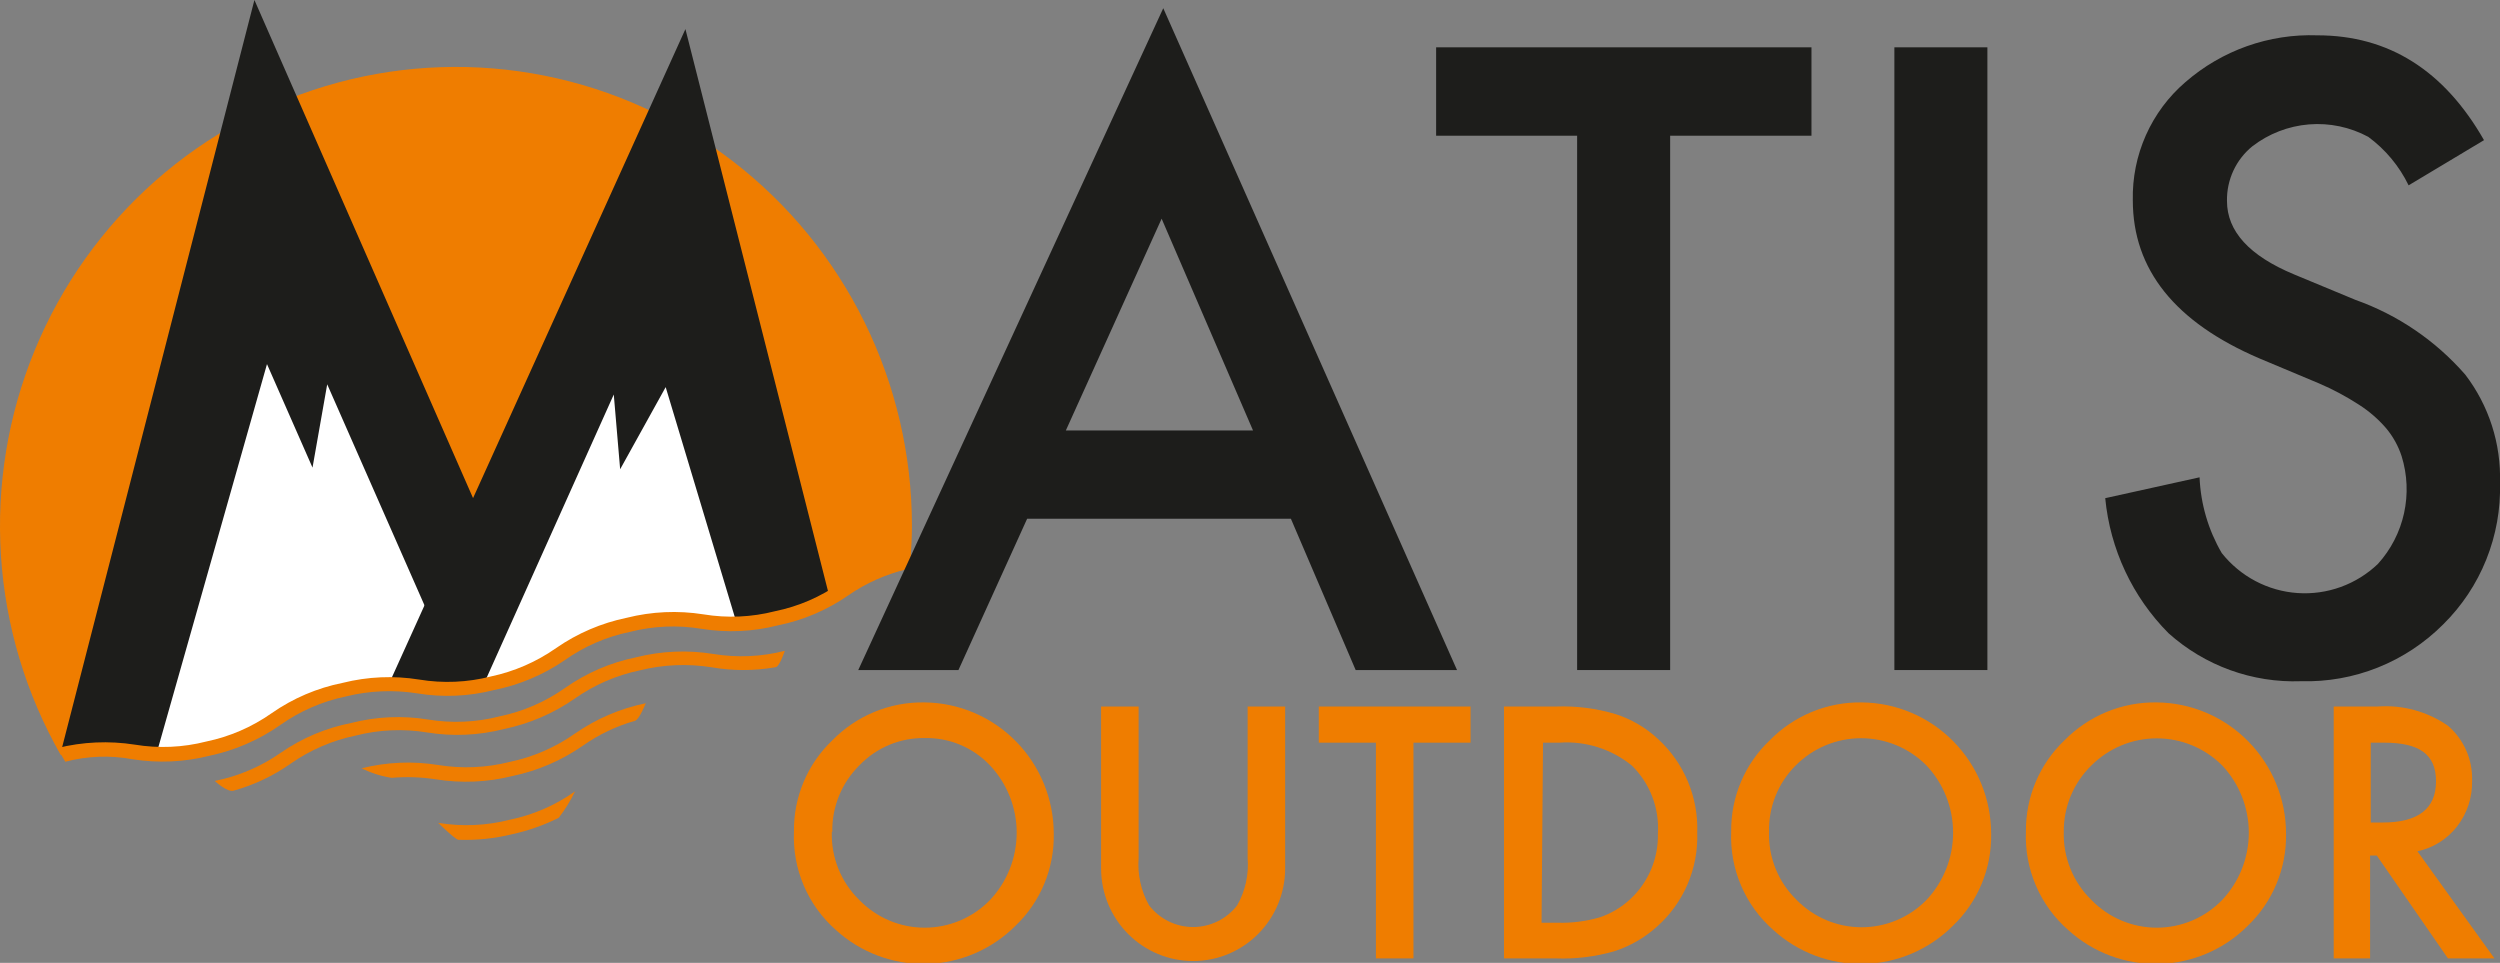
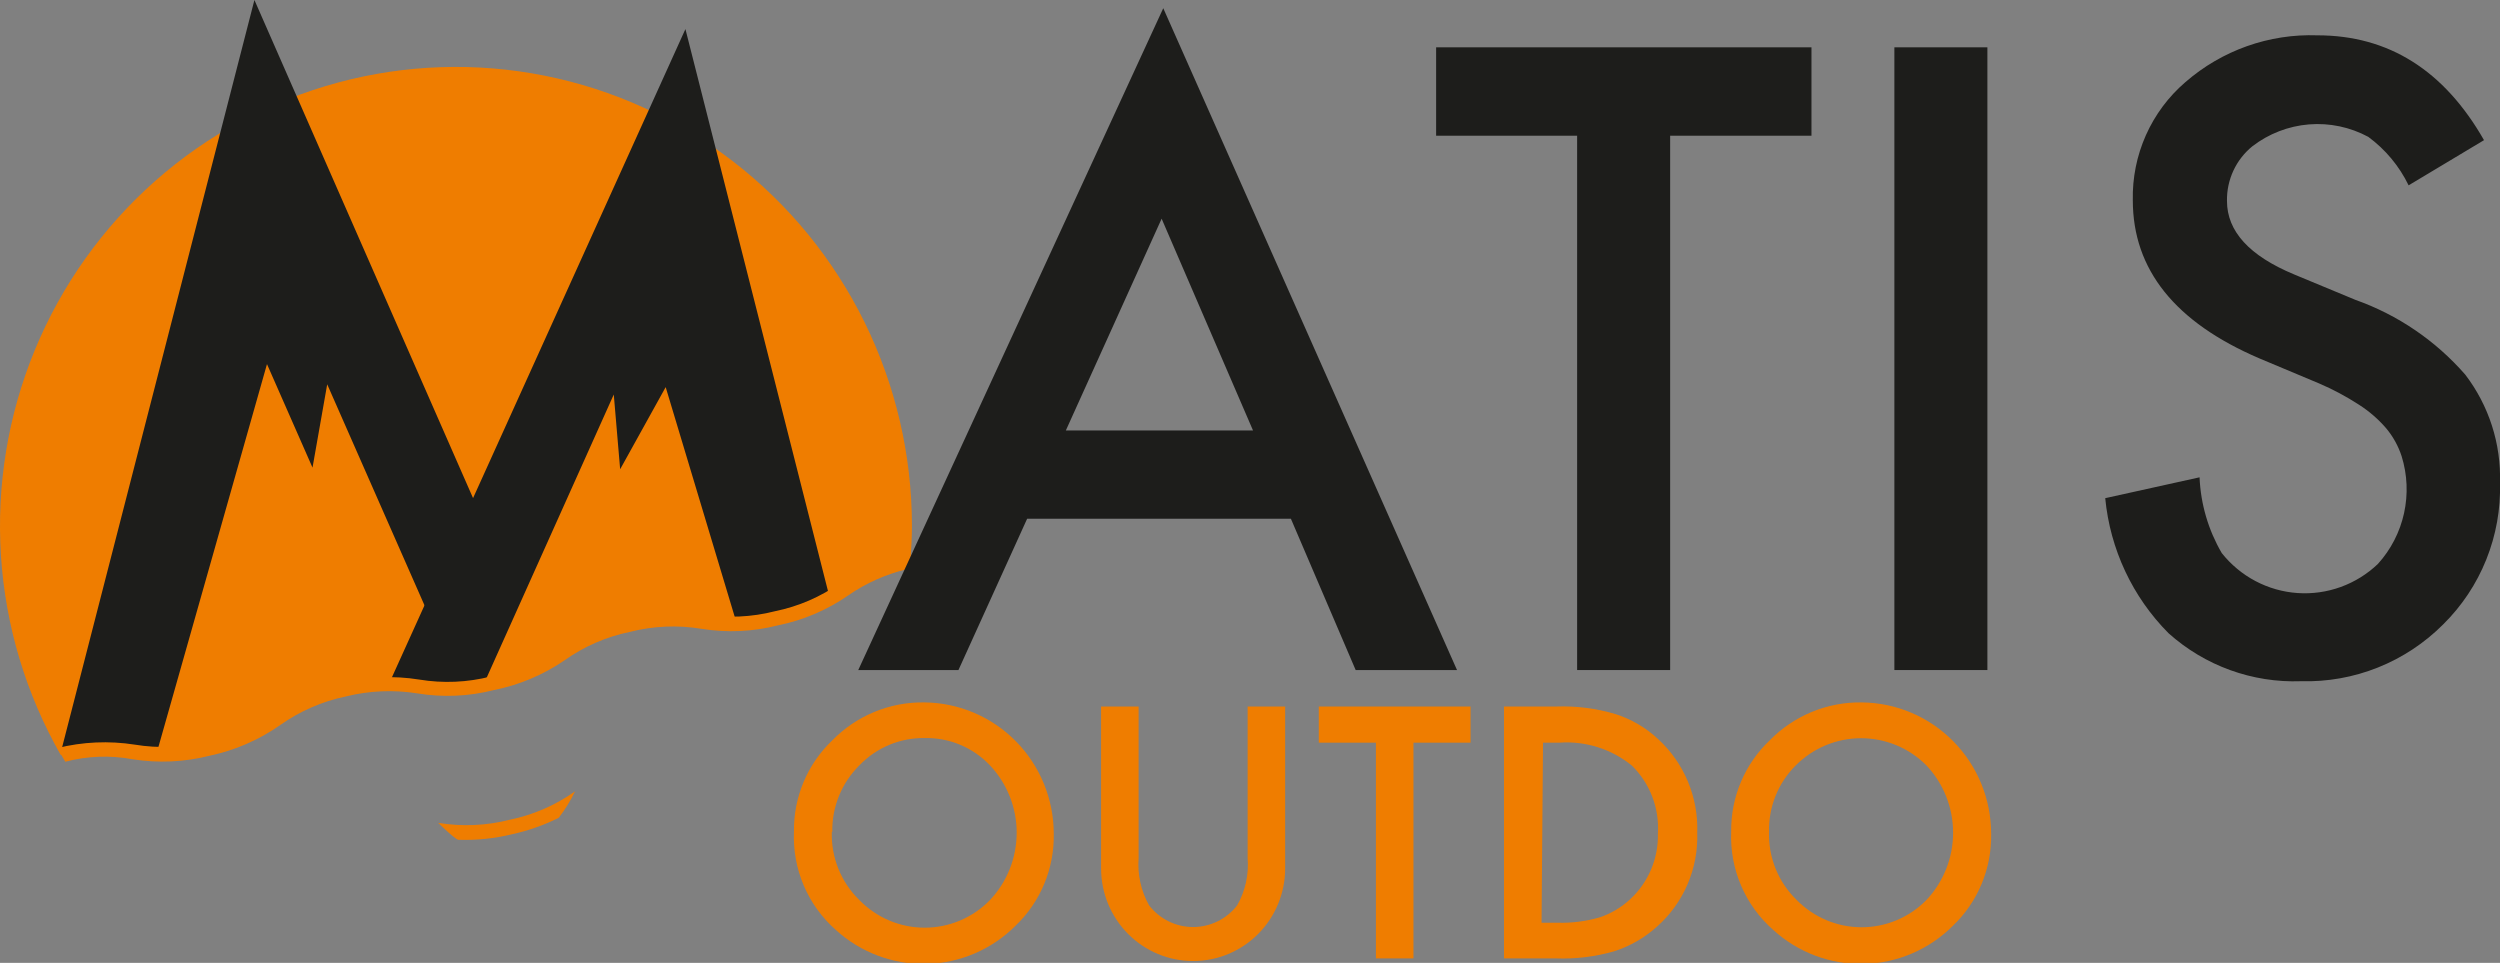
<svg xmlns="http://www.w3.org/2000/svg" width="296" height="114" viewBox="0 0 296 114" fill="none">
  <rect x="0" y="0" width="296" height="114" fill="#808080" stroke="none" />
  <g clip-path="url(#clip0_18_500)">
    <path d="M94.004 98.456C93.978 96.438 94.368 94.437 95.149 92.578C95.931 90.72 97.087 89.045 98.544 87.659C99.964 86.207 101.662 85.059 103.535 84.287C105.409 83.514 107.418 83.133 109.442 83.165C113.518 83.201 117.416 84.857 120.285 87.772C123.155 90.686 124.765 94.624 124.765 98.729C124.802 100.763 124.417 102.782 123.635 104.658C122.854 106.534 121.692 108.225 120.224 109.623C117.416 112.426 113.647 114.038 109.693 114.129C105.739 114.219 101.902 112.781 98.969 110.109C97.326 108.666 96.027 106.87 95.167 104.853C94.308 102.835 93.91 100.649 94.004 98.456ZM98.486 98.456C98.437 99.963 98.702 101.464 99.264 102.861C99.827 104.259 100.674 105.522 101.752 106.569C102.759 107.604 103.962 108.426 105.289 108.988C106.616 109.549 108.041 109.838 109.481 109.838C110.92 109.838 112.346 109.549 113.673 108.988C115 108.426 116.202 107.604 117.21 106.569C119.242 104.417 120.375 101.561 120.375 98.593C120.375 95.623 119.242 92.768 117.21 90.616C116.216 89.566 115.015 88.737 113.684 88.181C112.353 87.625 110.921 87.354 109.481 87.387C108.042 87.364 106.613 87.638 105.283 88.194C103.954 88.749 102.752 89.574 101.752 90.616C100.711 91.643 99.889 92.873 99.337 94.232C98.785 95.59 98.516 97.047 98.544 98.515L98.486 98.456Z" fill="#EF7D00" />
    <path d="M134.812 83.652V101.588C134.664 103.538 135.094 105.488 136.049 107.191C136.667 107.991 137.458 108.639 138.362 109.084C139.266 109.529 140.259 109.761 141.266 109.761C142.273 109.761 143.266 109.529 144.17 109.084C145.074 108.639 145.865 107.991 146.483 107.191C147.446 105.491 147.877 103.539 147.72 101.588V83.652H152.164V102.814C152.164 105.724 151.016 108.515 148.972 110.572C146.928 112.63 144.156 113.786 141.266 113.786C138.376 113.786 135.604 112.63 133.56 110.572C131.516 108.515 130.368 105.724 130.368 102.814V83.652H134.812Z" fill="#EF7D00" />
    <path d="M167.352 87.932V113.475H162.907V87.932H156.145V83.652H174.114V87.932H167.352Z" fill="#EF7D00" />
    <path d="M178.075 113.475V83.652H184.258C186.629 83.568 188.997 83.87 191.272 84.547C193.14 85.144 194.855 86.147 196.296 87.484C197.828 88.883 199.038 90.602 199.843 92.521C200.647 94.439 201.026 96.511 200.953 98.592C201.024 100.682 200.635 102.762 199.813 104.683C198.991 106.604 197.757 108.317 196.2 109.701C194.726 111.034 192.987 112.036 191.098 112.638C188.851 113.281 186.516 113.563 184.181 113.475H178.075ZM182.519 109.253H184.452C186.13 109.296 187.805 109.08 189.417 108.611C190.752 108.16 191.976 107.431 193.011 106.471C194.079 105.485 194.925 104.281 195.491 102.939C196.058 101.596 196.332 100.148 196.296 98.69C196.388 97.207 196.161 95.721 195.631 94.335C195.101 92.948 194.28 91.693 193.224 90.655C190.805 88.682 187.731 87.708 184.625 87.932H182.693L182.519 109.253Z" fill="#EF7D00" />
    <path d="M204.972 98.456C204.949 96.437 205.342 94.435 206.127 92.576C206.912 90.718 208.071 89.043 209.532 87.659C210.953 86.208 212.651 85.061 214.524 84.289C216.397 83.516 218.406 83.134 220.43 83.166C224.506 83.201 228.403 84.857 231.273 87.772C234.143 90.687 235.753 94.625 235.753 98.729C235.79 100.763 235.405 102.782 234.623 104.658C233.841 106.534 232.68 108.225 231.212 109.623C228.403 112.426 224.635 114.039 220.681 114.129C216.727 114.22 212.89 112.781 209.957 110.109C208.311 108.668 207.008 106.873 206.145 104.855C205.282 102.838 204.881 100.651 204.972 98.456ZM209.455 98.456C209.404 99.965 209.671 101.468 210.237 102.866C210.803 104.264 211.656 105.526 212.74 106.569C213.744 107.589 214.939 108.398 216.255 108.951C217.572 109.503 218.984 109.788 220.411 109.788C221.837 109.788 223.249 109.503 224.566 108.951C225.883 108.398 227.078 107.589 228.082 106.569C230.114 104.417 231.247 101.562 231.247 98.593C231.247 95.624 230.114 92.768 228.082 90.617C226.029 88.559 223.25 87.404 220.353 87.404C217.456 87.404 214.677 88.559 212.624 90.617C211.587 91.644 210.77 92.876 210.225 94.234C209.68 95.593 209.418 97.05 209.455 98.515V98.456Z" fill="#EF7D00" />
-     <path d="M239.869 98.456C239.849 96.437 240.243 94.436 241.028 92.578C241.813 90.72 242.971 89.046 244.429 87.659C245.854 86.208 247.555 85.062 249.431 84.29C251.307 83.517 253.319 83.135 255.346 83.165C259.422 83.201 263.319 84.857 266.189 87.772C269.059 90.686 270.669 94.624 270.669 98.729C270.701 100.762 270.314 102.78 269.532 104.655C268.751 106.53 267.592 108.222 266.128 109.623C263.319 112.426 259.55 114.039 255.597 114.129C251.643 114.219 247.805 112.781 244.873 110.109C243.224 108.669 241.918 106.874 241.052 104.857C240.186 102.84 239.781 100.652 239.869 98.456ZM244.351 98.456C244.306 99.965 244.574 101.466 245.14 102.863C245.706 104.26 246.556 105.523 247.636 106.569C248.644 107.604 249.846 108.426 251.173 108.988C252.501 109.549 253.926 109.838 255.365 109.838C256.805 109.838 258.23 109.549 259.557 108.988C260.884 108.426 262.087 107.604 263.094 106.569C265.126 104.417 266.259 101.561 266.259 98.593C266.259 95.624 265.126 92.768 263.094 90.616C261.036 88.568 258.259 87.42 255.365 87.42C252.471 87.42 249.694 88.568 247.636 90.616C246.582 91.637 245.746 92.865 245.181 94.223C244.616 95.581 244.334 97.042 244.351 98.515V98.456Z" fill="#EF7D00" />
-     <path d="M286.223 100.791L295.343 113.475H289.836L281.412 101.297H280.619V113.475H276.311V83.652H281.508C284.461 83.434 287.398 84.237 289.836 85.928C290.769 86.728 291.51 87.73 292.005 88.858C292.5 89.986 292.736 91.212 292.696 92.445C292.741 94.409 292.106 96.329 290.899 97.873C289.729 99.368 288.073 100.401 286.223 100.791ZM280.697 97.386H282.107C286.32 97.386 288.426 95.752 288.426 92.504C288.426 89.255 286.378 87.932 282.281 87.932H280.697V97.386Z" fill="#EF7D00" />
    <path d="M24.578 88.632C33.003 86.687 32.307 83.613 40.731 81.687C49.156 79.761 49.852 82.854 58.296 80.928C66.74 79.002 66.025 75.909 74.449 73.983C82.874 72.057 83.569 75.15 92.013 73.205C100.457 71.26 99.742 68.303 107.8 66.357C107.896 64.976 107.974 63.575 107.974 62.175C107.958 53.844 106.04 45.628 102.369 38.162C98.698 30.697 93.372 24.18 86.801 19.116C80.231 14.053 72.592 10.578 64.475 8.959C56.358 7.341 47.981 7.622 39.989 9.782C31.998 11.942 24.607 15.923 18.386 21.416C12.166 26.91 7.283 33.77 4.114 41.465C0.946 49.161 -0.423 57.487 0.114 65.8C0.65 74.114 3.077 82.192 7.207 89.41C15.458 87.543 16.211 90.558 24.578 88.632Z" fill="#EF7D00" />
-     <path d="M86.951 37.624L74.507 33.422L55.398 63.322L49.929 53.031L36.925 29.803L28.462 28.48C28.462 28.48 12.618 85.792 13.526 87.776C13.526 87.776 20.888 89.254 21.641 89.254C21.815 89.254 26.588 87.893 29.621 86.901C33.215 85.15 34.491 83.01 40.674 81.687C49.118 79.742 49.794 82.854 58.238 80.928C66.682 79.002 65.967 75.909 74.391 73.983C82.816 72.057 83.512 75.15 91.956 73.205L92.709 73.03L96.805 71.513L86.951 37.624Z" fill="white" />
    <path d="M46.026 81.026C49.89 81.026 51.823 82.193 57.214 81.142L72.671 46.709L73.425 55.56L78.816 45.834L87.26 73.925C88.862 73.865 90.455 73.643 92.013 73.263C94.208 72.817 96.32 72.029 98.274 70.929L81.154 3.443L46.026 81.026Z" fill="#1D1D1B" />
    <path d="M56.209 59.432L30.123 0L7.265 88.827H18.646L31.611 43.11L37.002 55.366L38.741 45.503L50.644 72.544L60.498 70.404L56.209 59.432Z" fill="#1D1D1B" />
    <path d="M7.729 90.188L6.782 88.574C9.784 87.826 12.904 87.687 15.96 88.165C18.776 88.631 21.658 88.505 24.424 87.796C27.199 87.221 29.829 86.082 32.153 84.449C34.685 82.679 37.553 81.454 40.577 80.85C43.541 80.107 46.623 79.974 49.639 80.461C52.462 80.927 55.35 80.802 58.122 80.092C60.897 79.504 63.525 78.359 65.851 76.726C68.367 74.982 71.206 73.765 74.198 73.147C77.168 72.399 80.256 72.26 83.28 72.738C86.102 73.204 88.99 73.079 91.762 72.368C94.54 71.803 97.172 70.663 99.491 69.022C101.961 67.275 104.763 66.062 107.723 65.462C107.723 65.462 107.607 67.252 107.317 67.408C104.871 67.999 102.553 69.034 100.477 70.462C97.96 72.218 95.112 73.436 92.11 74.042C89.149 74.799 86.064 74.938 83.048 74.45C80.225 73.984 77.337 74.11 74.565 74.82C71.785 75.391 69.153 76.537 66.836 78.185C64.31 79.912 61.465 81.11 58.47 81.706C55.507 82.46 52.423 82.593 49.407 82.096C46.584 81.649 43.7 81.775 40.925 82.465C38.148 83.045 35.518 84.19 33.196 85.831C30.663 87.612 27.797 88.856 24.771 89.488C21.809 90.236 18.727 90.374 15.709 89.897C13.06 89.404 10.336 89.503 7.729 90.188Z" fill="#EF7D00" />
-     <path d="M25.428 92.464C28.238 91.904 30.902 90.764 33.254 89.118C35.766 87.379 38.608 86.181 41.601 85.597C44.562 84.839 47.647 84.7 50.663 85.189C53.486 85.655 56.374 85.529 59.146 84.819C61.921 84.245 64.551 83.106 66.875 81.473C69.42 79.675 72.309 78.43 75.357 77.816C78.328 77.072 81.416 76.94 84.439 77.427C87.261 77.893 90.149 77.767 92.921 77.057C92.921 77.057 92.284 79.002 91.801 79.002C89.295 79.441 86.732 79.441 84.226 79.002C81.403 78.556 78.519 78.682 75.744 79.372C72.967 79.952 70.336 81.097 68.015 82.737C65.499 84.482 62.66 85.699 59.667 86.317C56.7 87.075 53.609 87.214 50.586 86.725C47.763 86.259 44.876 86.385 42.103 87.095C39.328 87.669 36.698 88.808 34.374 90.441C32.334 91.873 30.067 92.945 27.67 93.612C26.935 93.865 25.428 92.464 25.428 92.464Z" fill="#EF7D00" />
-     <path d="M42.818 90.966C45.782 90.223 48.865 90.09 51.881 90.577C54.704 91.034 57.59 90.908 60.363 90.208C63.14 89.628 65.77 88.483 68.092 86.842C70.614 85.095 73.459 83.877 76.459 83.263C76.459 83.263 75.686 85.208 75.183 85.344C72.98 85.968 70.896 86.961 69.02 88.282C66.505 90.034 63.666 91.258 60.672 91.881C57.702 92.624 54.613 92.757 51.591 92.27C49.865 92.004 48.114 91.945 46.374 92.095C45.138 91.907 43.938 91.526 42.818 90.966Z" fill="#EF7D00" />
    <path d="M51.881 97.425C54.703 97.891 57.591 97.766 60.363 97.056C63.143 96.484 65.775 95.338 68.092 93.69C67.555 94.797 66.908 95.847 66.16 96.822C64.412 97.698 62.562 98.351 60.653 98.768C58.562 99.283 56.41 99.505 54.258 99.429C53.871 99.371 51.881 97.425 51.881 97.425Z" fill="#EF7D00" />
    <path d="M152.84 61.416H121.615L113.481 79.333H101.617L137.73 0.973L172.511 79.333H160.511L152.84 61.416ZM148.358 50.969L137.537 25.893L126.195 50.969H148.358Z" fill="#1D1D1B" />
    <path d="M197.745 16.069V79.333H186.732V16.069H170.037V5.603H214.479V16.069H197.745Z" fill="#1D1D1B" />
    <path d="M235.308 5.603V79.333H224.294V5.603H235.308Z" fill="#1D1D1B" />
    <path d="M294.107 16.594L285.18 21.944C284.076 19.669 282.438 17.699 280.407 16.205C278.256 15.045 275.818 14.533 273.386 14.729C270.953 14.926 268.628 15.823 266.688 17.314C265.728 18.091 264.958 19.079 264.435 20.201C263.913 21.324 263.652 22.552 263.674 23.792C263.674 27.385 266.321 30.283 271.615 32.488L278.881 35.504C283.897 37.282 288.375 40.331 291.885 44.355C294.688 48.02 296.142 52.551 296 57.175C296.085 60.283 295.531 63.374 294.374 66.256C293.217 69.139 291.481 71.749 289.276 73.925C287.071 76.137 284.441 77.875 281.548 79.032C278.655 80.189 275.558 80.742 272.446 80.656C266.685 80.868 261.064 78.833 256.756 74.975C252.489 70.683 249.838 65.03 249.259 58.984L260.428 56.514C260.559 59.675 261.462 62.755 263.055 65.482C264.143 66.853 265.501 67.982 267.044 68.797C268.588 69.612 270.282 70.095 272.021 70.216C273.76 70.336 275.504 70.092 277.144 69.498C278.784 68.904 280.283 67.974 281.547 66.766C283.082 65.071 284.148 63.001 284.64 60.762C285.131 58.522 285.031 56.192 284.349 54.004C283.953 52.794 283.33 51.671 282.513 50.697C281.572 49.609 280.479 48.665 279.267 47.896C277.769 46.925 276.192 46.086 274.552 45.386L267.5 42.429C257.516 38.149 252.525 31.911 252.525 23.714C252.467 21.064 252.995 18.435 254.071 16.015C255.148 13.596 256.744 11.448 258.747 9.727C263.076 5.96 268.66 3.98 274.378 4.183C282.803 4.183 289.379 8.32 294.107 16.594Z" fill="#1D1D1B" />
  </g>
  <defs>
    <clipPath id="clip0_18_500">
      <rect width="296" height="114" fill="white" />
    </clipPath>
  </defs>
</svg>